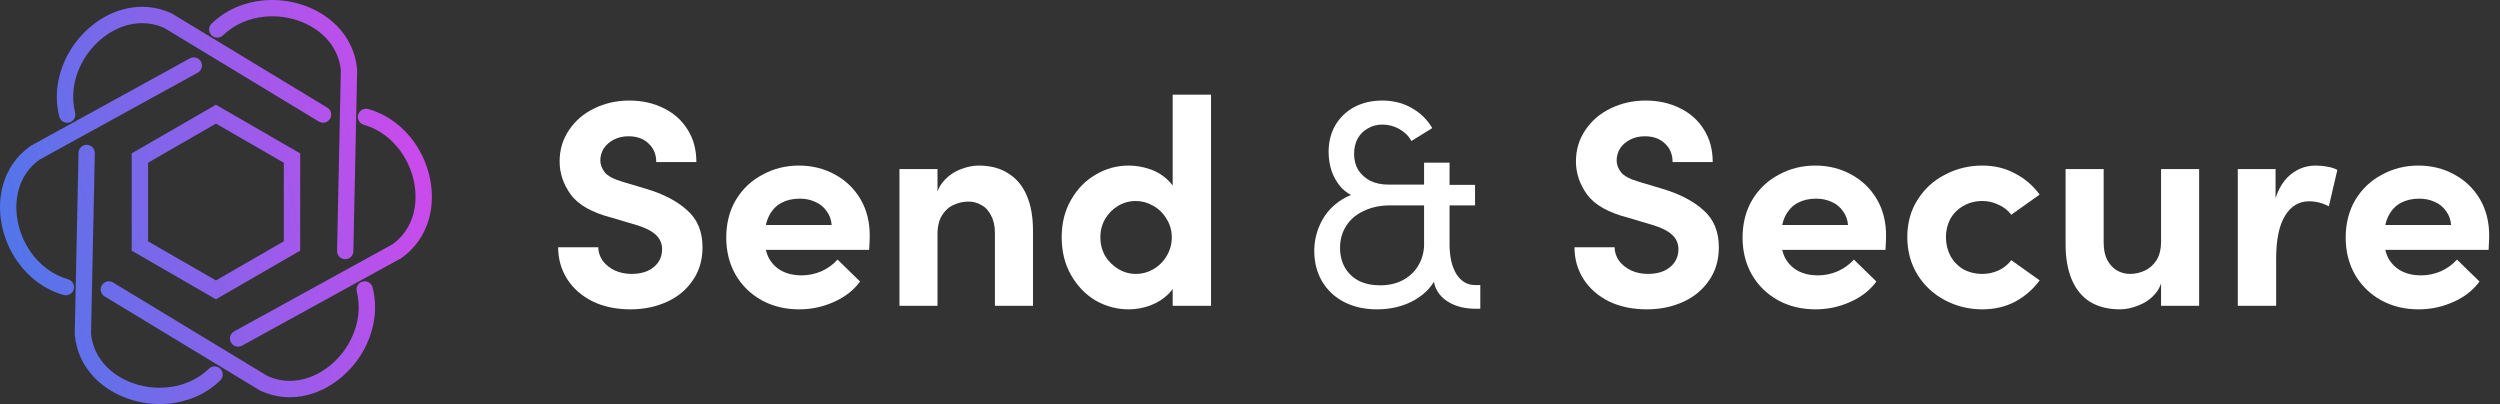
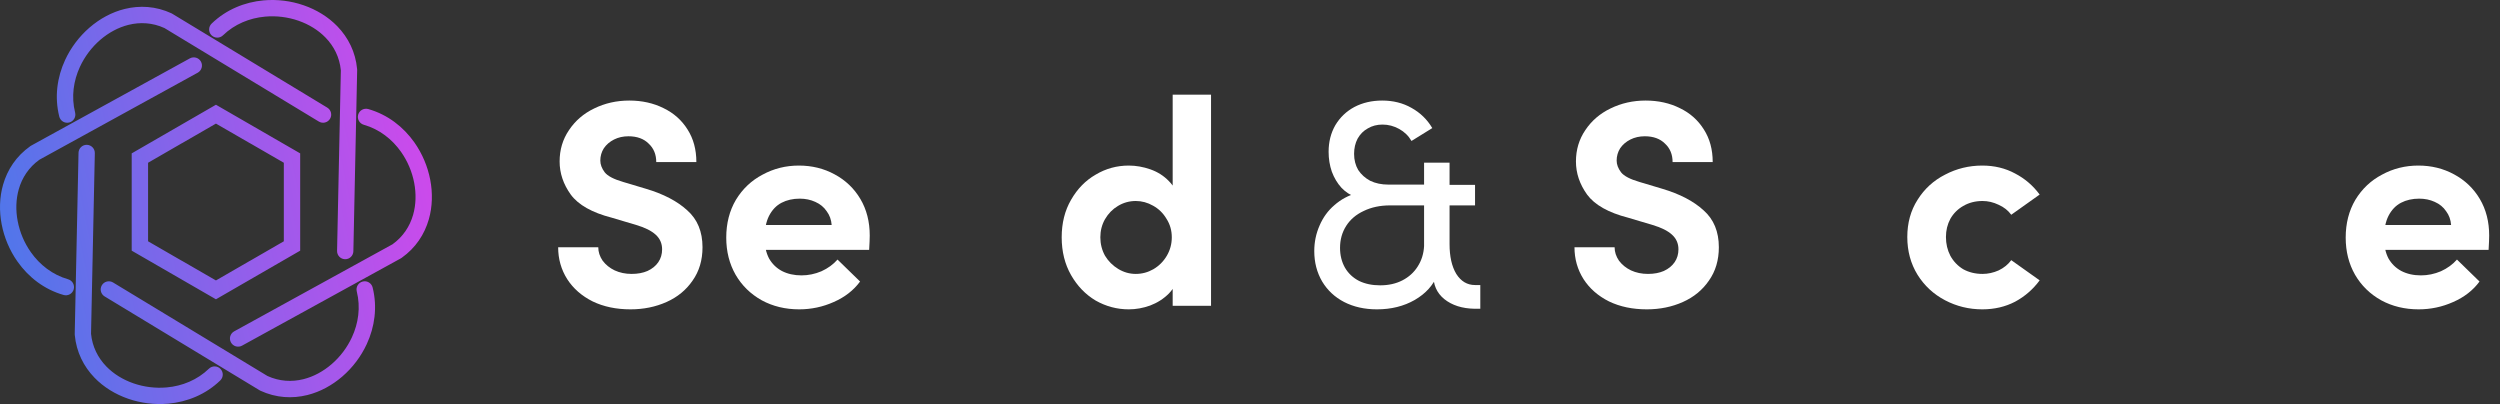
<svg xmlns="http://www.w3.org/2000/svg" width="198" height="32" viewBox="0 0 198 32" fill="none">
  <rect x="0" y="0" width="198" height="32" fill="#333333" stroke="none" />
  <g clip-path="url(#clip0_449_173)">
    <path fill-rule="evenodd" clip-rule="evenodd" d="M19.791 11.341L17.103 9.789L14.415 11.341L14.414 11.338L11.727 12.89V19.11L14.343 20.621C14.367 20.633 14.391 20.646 14.415 20.659L17.103 22.211L19.791 20.659L19.792 20.662L22.479 19.11V12.89L19.863 11.379C19.839 11.367 19.815 11.354 19.791 11.341ZM17.103 8.295L23.775 12.148V19.852L17.103 23.704L10.43 19.852V12.148L17.103 8.295ZM15.036 4.624C15.35 4.452 15.743 4.566 15.915 4.88C16.087 5.193 15.972 5.586 15.659 5.758L3.12 12.651C2.28 13.253 1.748 14.075 1.488 14.983C1.258 15.79 1.237 16.666 1.403 17.524C1.569 18.391 1.924 19.237 2.443 19.972C3.146 20.971 4.152 21.763 5.393 22.118C5.737 22.216 5.936 22.574 5.838 22.918C5.74 23.262 5.382 23.461 5.038 23.363C3.495 22.922 2.25 21.946 1.384 20.717C0.76 19.831 0.333 18.812 0.132 17.767C-0.071 16.714 -0.044 15.632 0.243 14.629C0.582 13.442 1.282 12.369 2.391 11.583C2.414 11.565 2.439 11.55 2.465 11.535L15.036 4.624ZM6.219 12.103C6.226 11.746 6.521 11.463 6.877 11.47C7.234 11.477 7.517 11.772 7.51 12.128L7.21 26.434C7.311 27.463 7.758 28.336 8.416 29.017C8.998 29.619 9.746 30.074 10.57 30.36C11.405 30.649 12.316 30.765 13.212 30.683C14.43 30.573 15.619 30.098 16.549 29.199C16.806 28.952 17.215 28.96 17.462 29.217C17.71 29.474 17.702 29.883 17.445 30.131C16.292 31.245 14.826 31.834 13.329 31.97C12.25 32.067 11.155 31.928 10.15 31.58C9.135 31.228 8.21 30.663 7.484 29.913C6.627 29.026 6.048 27.884 5.922 26.53C5.919 26.503 5.918 26.474 5.918 26.446L6.219 12.103ZM8.285 23.476C7.981 23.292 7.883 22.895 8.068 22.59C8.252 22.285 8.649 22.188 8.954 22.372L21.181 29.777C22.127 30.21 23.109 30.261 24.031 30.031C24.844 29.827 25.613 29.407 26.273 28.835C26.94 28.258 27.494 27.528 27.872 26.711C28.386 25.601 28.569 24.334 28.256 23.081C28.169 22.735 28.38 22.383 28.727 22.297C29.074 22.21 29.425 22.421 29.512 22.767C29.901 24.325 29.678 25.889 29.047 27.253C28.592 28.236 27.924 29.116 27.119 29.813C26.307 30.515 25.356 31.034 24.345 31.287C23.143 31.587 21.858 31.516 20.62 30.943L20.62 30.942C20.599 30.932 20.577 30.921 20.557 30.908L8.285 23.476ZM19.169 27.376C18.856 27.548 18.463 27.433 18.291 27.12C18.119 26.807 18.233 26.414 18.547 26.242L31.085 19.349C31.925 18.747 32.457 17.925 32.717 17.017C32.948 16.21 32.968 15.334 32.803 14.476C32.636 13.609 32.281 12.763 31.763 12.028C31.059 11.029 30.054 10.237 28.813 9.882C28.469 9.784 28.27 9.426 28.367 9.082C28.465 8.738 28.823 8.539 29.167 8.637C30.711 9.078 31.955 10.054 32.821 11.283C33.445 12.169 33.873 13.188 34.074 14.233C34.276 15.286 34.25 16.368 33.963 17.371C33.623 18.558 32.924 19.631 31.815 20.417C31.792 20.435 31.767 20.451 31.741 20.465L19.169 27.376ZM27.987 19.897C27.98 20.254 27.685 20.537 27.328 20.53C26.972 20.523 26.689 20.228 26.696 19.872L26.995 5.565C26.894 4.536 26.448 3.664 25.789 2.983C25.207 2.381 24.459 1.926 23.635 1.64C22.8 1.351 21.89 1.235 20.993 1.317C19.776 1.427 18.587 1.902 17.657 2.801C17.4 3.048 16.991 3.04 16.743 2.783C16.496 2.526 16.504 2.117 16.761 1.869C17.913 0.755 19.38 0.166 20.877 0.03C21.955 -0.067 23.051 0.072 24.055 0.42C25.07 0.772 25.995 1.336 26.721 2.087C27.578 2.974 28.158 4.116 28.283 5.47C28.287 5.497 28.288 5.526 28.287 5.554L27.987 19.897ZM25.92 8.524C26.225 8.708 26.323 9.105 26.138 9.41C25.953 9.715 25.557 9.812 25.252 9.627L13.025 2.222C12.079 1.79 11.097 1.739 10.175 1.969C9.361 2.172 8.593 2.593 7.932 3.164C7.266 3.742 6.711 4.472 6.333 5.289C5.82 6.399 5.636 7.666 5.95 8.919C6.036 9.265 5.825 9.617 5.479 9.703C5.132 9.79 4.78 9.579 4.694 9.232C4.304 7.675 4.527 6.111 5.158 4.747C5.613 3.764 6.282 2.884 7.087 2.187C7.898 1.484 8.849 0.966 9.861 0.713C11.063 0.413 12.347 0.483 13.586 1.056L13.585 1.058C13.607 1.068 13.628 1.079 13.649 1.092L25.92 8.524Z" fill="url(#paint0_linear_449_173)" />
    <path d="M191.554 24.5C190.456 24.5 189.466 24.26 188.585 23.781C187.704 23.286 187.016 22.614 186.521 21.763C186.026 20.898 185.779 19.916 185.779 18.818C185.779 17.689 186.034 16.692 186.544 15.826C187.07 14.96 187.773 14.295 188.655 13.832C189.536 13.352 190.495 13.113 191.531 13.113C192.566 13.113 193.51 13.345 194.36 13.808C195.226 14.272 195.906 14.922 196.401 15.757C196.896 16.591 197.143 17.558 197.143 18.655C197.143 18.887 197.128 19.266 197.097 19.792H188.121V17.821H194.128C194.097 17.403 193.966 17.04 193.734 16.731C193.517 16.406 193.216 16.159 192.829 15.988C192.458 15.818 192.048 15.733 191.6 15.733C191.059 15.733 190.58 15.841 190.162 16.058C189.745 16.274 189.412 16.622 189.165 17.102C188.933 17.566 188.817 18.153 188.817 18.864C188.817 19.483 188.933 20.016 189.165 20.465C189.412 20.898 189.752 21.23 190.185 21.462C190.634 21.694 191.152 21.81 191.739 21.81C192.28 21.81 192.806 21.701 193.316 21.485C193.827 21.253 194.252 20.944 194.592 20.557L196.378 22.297C195.867 22.992 195.172 23.534 194.29 23.92C193.425 24.307 192.512 24.5 191.554 24.5Z" fill="white" />
-     <path d="M177.233 13.391H180.225V17.032L179.946 16.939C180.132 15.656 180.534 14.697 181.152 14.063C181.786 13.43 182.536 13.113 183.402 13.113C183.727 13.113 184.036 13.143 184.33 13.205C184.639 13.252 184.902 13.337 185.118 13.46L184.446 16.336C183.935 16.073 183.417 15.942 182.892 15.942C182.072 15.942 181.431 16.329 180.967 17.102C180.503 17.859 180.271 18.996 180.271 20.511V24.222H177.233V13.391Z" fill="white" />
-     <path d="M174.171 24.222H171.156V21.508L171.272 21.787C171.241 22.374 171.04 22.877 170.669 23.294C170.313 23.696 169.872 23.997 169.347 24.198C168.836 24.399 168.357 24.5 167.909 24.5C166.966 24.5 166.169 24.299 165.52 23.897C164.886 23.495 164.407 22.907 164.082 22.134C163.757 21.361 163.595 20.434 163.595 19.351V13.391H166.61V19.212C166.61 19.753 166.703 20.209 166.888 20.581C167.089 20.952 167.344 21.23 167.654 21.415C167.978 21.601 168.326 21.694 168.697 21.694C169.099 21.694 169.486 21.609 169.857 21.439C170.228 21.268 170.537 20.998 170.785 20.627C171.032 20.24 171.156 19.738 171.156 19.119V13.391H174.171V24.222Z" fill="white" />
    <path d="M156.995 24.5C155.944 24.5 154.962 24.26 154.049 23.781C153.137 23.302 152.411 22.629 151.869 21.763C151.328 20.882 151.058 19.885 151.058 18.771C151.058 17.658 151.328 16.676 151.869 15.826C152.411 14.96 153.137 14.295 154.049 13.832C154.962 13.352 155.944 13.113 156.995 13.113C157.954 13.113 158.819 13.321 159.592 13.739C160.366 14.141 161.015 14.697 161.541 15.409L159.291 17.009C159.044 16.669 158.711 16.406 158.294 16.22C157.876 16.019 157.451 15.919 157.018 15.919C156.446 15.919 155.936 16.05 155.487 16.313C155.054 16.561 154.714 16.901 154.467 17.334C154.235 17.767 154.119 18.246 154.119 18.771C154.119 19.313 154.235 19.807 154.467 20.256C154.714 20.704 155.054 21.06 155.487 21.323C155.936 21.57 156.446 21.694 157.018 21.694C157.451 21.694 157.876 21.601 158.294 21.415C158.711 21.214 159.044 20.944 159.291 20.604L161.541 22.204C161.015 22.915 160.366 23.48 159.592 23.897C158.819 24.299 157.954 24.5 156.995 24.5Z" fill="white" />
-     <path d="M143.787 24.5C142.69 24.5 141.7 24.26 140.819 23.781C139.937 23.286 139.249 22.614 138.755 21.763C138.26 20.898 138.012 19.916 138.012 18.818C138.012 17.689 138.268 16.692 138.778 15.826C139.304 14.96 140.007 14.295 140.888 13.832C141.77 13.352 142.728 13.113 143.764 13.113C144.8 13.113 145.743 13.345 146.594 13.808C147.46 14.272 148.14 14.922 148.635 15.757C149.129 16.591 149.377 17.558 149.377 18.655C149.377 18.887 149.361 19.266 149.33 19.792H140.355V17.821H146.362C146.331 17.403 146.199 17.04 145.967 16.731C145.751 16.406 145.449 16.159 145.063 15.988C144.692 15.818 144.282 15.733 143.834 15.733C143.293 15.733 142.813 15.841 142.396 16.058C141.978 16.274 141.646 16.622 141.399 17.102C141.167 17.566 141.051 18.153 141.051 18.864C141.051 19.483 141.167 20.016 141.399 20.465C141.646 20.898 141.986 21.23 142.419 21.462C142.867 21.694 143.385 21.81 143.973 21.81C144.514 21.81 145.04 21.701 145.55 21.485C146.06 21.253 146.485 20.944 146.826 20.557L148.611 22.297C148.101 22.992 147.405 23.534 146.524 23.92C145.658 24.307 144.746 24.5 143.787 24.5Z" fill="white" />
    <path d="M130.428 24.5C129.299 24.5 128.302 24.291 127.436 23.874C126.57 23.441 125.898 22.853 125.418 22.111C124.939 21.354 124.699 20.511 124.699 19.583H127.877C127.877 19.954 127.993 20.31 128.225 20.65C128.472 20.975 128.789 21.23 129.175 21.415C129.577 21.601 130.026 21.694 130.521 21.694C131 21.694 131.417 21.616 131.773 21.462C132.144 21.292 132.43 21.06 132.631 20.766C132.832 20.472 132.933 20.132 132.933 19.746C132.933 19.282 132.763 18.895 132.422 18.586C132.082 18.277 131.572 18.022 130.892 17.821L128.944 17.241C127.382 16.839 126.3 16.228 125.697 15.409C125.109 14.589 124.815 13.716 124.815 12.788C124.815 11.86 125.063 11.033 125.557 10.306C126.052 9.564 126.717 8.992 127.552 8.59C128.402 8.173 129.33 7.964 130.335 7.964C131.34 7.964 132.245 8.165 133.049 8.567C133.853 8.953 134.487 9.518 134.95 10.26C135.414 10.987 135.646 11.845 135.646 12.834H132.469C132.469 12.231 132.268 11.744 131.866 11.373C131.479 10.987 130.946 10.793 130.266 10.793C129.848 10.793 129.469 10.878 129.129 11.048C128.789 11.219 128.518 11.45 128.317 11.744C128.132 12.038 128.039 12.363 128.039 12.718C128.039 13.027 128.155 13.337 128.387 13.646C128.619 13.94 129.106 14.195 129.848 14.411L131.634 14.945C133.041 15.362 134.139 15.934 134.927 16.661C135.731 17.372 136.133 18.346 136.133 19.583C136.133 20.604 135.87 21.485 135.345 22.227C134.834 22.969 134.146 23.534 133.281 23.92C132.415 24.307 131.464 24.5 130.428 24.5Z" fill="white" />
    <path d="M116.823 14.643V16.267H114.434V14.643H116.823ZM114.805 12.881V19.328C114.805 20.318 114.983 21.106 115.338 21.694C115.709 22.281 116.204 22.575 116.823 22.575H117.24V24.454H116.799C115.81 24.438 115.006 24.183 114.387 23.688C113.784 23.194 113.498 22.536 113.529 21.717L113.854 21.74C113.529 22.575 112.926 23.248 112.045 23.758C111.179 24.253 110.182 24.5 109.053 24.5C108.079 24.5 107.213 24.307 106.456 23.92C105.714 23.534 105.134 22.992 104.716 22.297C104.299 21.585 104.09 20.782 104.09 19.885C104.09 19.174 104.229 18.501 104.508 17.867C104.786 17.218 105.18 16.676 105.69 16.244C106.201 15.795 106.788 15.478 107.453 15.293L107.36 15.594C106.943 15.455 106.572 15.215 106.247 14.875C105.922 14.52 105.667 14.094 105.482 13.6C105.312 13.105 105.226 12.579 105.226 12.023C105.226 11.234 105.404 10.53 105.76 9.912C106.131 9.294 106.633 8.814 107.267 8.474C107.917 8.134 108.651 7.964 109.471 7.964C110.337 7.964 111.11 8.157 111.79 8.544C112.486 8.93 113.035 9.464 113.437 10.144L111.79 11.164C111.558 10.762 111.233 10.445 110.816 10.213C110.398 9.982 109.958 9.866 109.494 9.866C109.061 9.866 108.674 9.966 108.334 10.167C107.994 10.353 107.724 10.623 107.523 10.979C107.337 11.335 107.244 11.736 107.244 12.185C107.244 12.664 107.352 13.089 107.569 13.46C107.801 13.816 108.118 14.102 108.52 14.319C108.937 14.52 109.417 14.62 109.958 14.62H113.135V16.267H110.097C109.308 16.267 108.613 16.414 108.01 16.707C107.407 16.986 106.943 17.38 106.618 17.89C106.293 18.4 106.131 18.98 106.131 19.63C106.131 20.217 106.262 20.743 106.525 21.207C106.788 21.655 107.159 22.003 107.638 22.25C108.118 22.482 108.674 22.598 109.308 22.598C109.973 22.598 110.561 22.467 111.071 22.204C111.581 21.941 111.983 21.578 112.277 21.114C112.586 20.635 112.756 20.093 112.787 19.491V12.881H114.805Z" fill="white" />
    <path d="M89.397 24.5C88.469 24.5 87.596 24.268 86.776 23.804C85.972 23.325 85.323 22.652 84.828 21.787C84.333 20.921 84.086 19.923 84.086 18.795C84.086 17.666 84.333 16.676 84.828 15.826C85.323 14.96 85.972 14.295 86.776 13.832C87.58 13.352 88.454 13.113 89.397 13.113C89.969 13.113 90.541 13.213 91.113 13.414C91.685 13.615 92.172 13.924 92.574 14.342C92.992 14.759 93.254 15.269 93.363 15.872L92.876 16.244V7.5H95.914V24.222H92.876V21.346L93.363 21.717C93.254 22.305 92.992 22.815 92.574 23.248C92.157 23.665 91.662 23.982 91.09 24.198C90.533 24.399 89.969 24.5 89.397 24.5ZM89.953 21.694C90.448 21.694 90.912 21.57 91.345 21.323C91.793 21.06 92.149 20.704 92.412 20.256C92.675 19.807 92.806 19.32 92.806 18.795C92.806 18.253 92.667 17.767 92.389 17.334C92.126 16.885 91.77 16.537 91.322 16.29C90.889 16.043 90.433 15.919 89.953 15.919C89.443 15.919 88.972 16.05 88.539 16.313C88.121 16.561 87.781 16.908 87.518 17.357C87.271 17.79 87.147 18.269 87.147 18.795C87.147 19.32 87.271 19.807 87.518 20.256C87.781 20.689 88.129 21.037 88.562 21.299C88.995 21.562 89.459 21.694 89.953 21.694Z" fill="white" />
-     <path d="M71.237 13.391H74.251V16.104L74.112 15.826C74.159 15.254 74.367 14.759 74.739 14.342C75.11 13.924 75.55 13.615 76.061 13.414C76.571 13.213 77.05 13.113 77.498 13.113C78.442 13.113 79.23 13.321 79.864 13.739C80.513 14.141 81 14.728 81.325 15.501C81.65 16.259 81.812 17.179 81.812 18.261V24.222H78.797V18.447C78.797 17.906 78.697 17.45 78.496 17.078C78.31 16.692 78.055 16.414 77.73 16.244C77.421 16.058 77.081 15.965 76.71 15.965C76.308 15.965 75.921 16.05 75.55 16.22C75.179 16.375 74.87 16.645 74.623 17.032C74.375 17.419 74.251 17.921 74.251 18.54V24.222H71.237V13.391Z" fill="white" />
    <path d="M63.294 24.5C62.196 24.5 61.206 24.26 60.325 23.781C59.444 23.286 58.756 22.614 58.261 21.763C57.766 20.898 57.519 19.916 57.519 18.818C57.519 17.689 57.774 16.692 58.284 15.826C58.81 14.96 59.513 14.295 60.395 13.832C61.276 13.352 62.234 13.113 63.27 13.113C64.306 13.113 65.249 13.345 66.1 13.808C66.966 14.272 67.646 14.922 68.141 15.757C68.636 16.591 68.883 17.558 68.883 18.655C68.883 18.887 68.868 19.266 68.837 19.792H59.861V17.821H65.868C65.837 17.403 65.706 17.04 65.474 16.731C65.257 16.406 64.956 16.159 64.569 15.988C64.198 15.818 63.788 15.733 63.34 15.733C62.799 15.733 62.319 15.841 61.902 16.058C61.485 16.274 61.152 16.622 60.905 17.102C60.673 17.566 60.557 18.153 60.557 18.864C60.557 19.483 60.673 20.016 60.905 20.465C61.152 20.898 61.492 21.23 61.925 21.462C62.374 21.694 62.892 21.81 63.479 21.81C64.02 21.81 64.546 21.701 65.056 21.485C65.567 21.253 65.992 20.944 66.332 20.557L68.118 22.297C67.607 22.992 66.912 23.534 66.03 23.92C65.165 24.307 64.252 24.5 63.294 24.5Z" fill="white" />
    <path d="M49.934 24.5C48.805 24.5 47.808 24.291 46.942 23.874C46.076 23.441 45.404 22.853 44.925 22.111C44.445 21.354 44.206 20.511 44.206 19.583H47.383C47.383 19.954 47.499 20.31 47.731 20.65C47.978 20.975 48.295 21.23 48.682 21.415C49.084 21.601 49.532 21.694 50.027 21.694C50.506 21.694 50.924 21.616 51.279 21.462C51.65 21.292 51.936 21.06 52.137 20.766C52.338 20.472 52.439 20.132 52.439 19.746C52.439 19.282 52.269 18.895 51.929 18.586C51.589 18.277 51.078 18.022 50.398 17.821L48.45 17.241C46.888 16.839 45.806 16.228 45.203 15.409C44.615 14.589 44.322 13.716 44.322 12.788C44.322 11.86 44.569 11.033 45.064 10.306C45.559 9.564 46.223 8.992 47.058 8.59C47.909 8.173 48.836 7.964 49.841 7.964C50.846 7.964 51.751 8.165 52.555 8.567C53.359 8.953 53.993 9.518 54.457 10.26C54.92 10.987 55.152 11.845 55.152 12.834H51.975C51.975 12.231 51.774 11.744 51.372 11.373C50.986 10.987 50.452 10.793 49.772 10.793C49.354 10.793 48.975 10.878 48.635 11.048C48.295 11.219 48.025 11.45 47.824 11.744C47.638 12.038 47.545 12.363 47.545 12.718C47.545 13.027 47.661 13.337 47.893 13.646C48.125 13.94 48.612 14.195 49.354 14.411L51.14 14.945C52.547 15.362 53.645 15.934 54.433 16.661C55.237 17.372 55.639 18.346 55.639 19.583C55.639 20.604 55.377 21.485 54.851 22.227C54.341 22.969 53.653 23.534 52.787 23.92C51.921 24.307 50.97 24.5 49.934 24.5Z" fill="white" />
  </g>
  <defs>
    <linearGradient id="paint0_linear_449_173" x1="34.206" y1="2.41399e-06" x2="-5.008" y2="8.28" gradientUnits="userSpaceOnUse">
      <stop stop-color="#D746EB" />
      <stop offset="1" stop-color="#467AEA" />
    </linearGradient>
    <clipPath id="clip0_449_173">
      <rect width="197.143" height="32" fill="white" />
    </clipPath>
  </defs>
</svg>